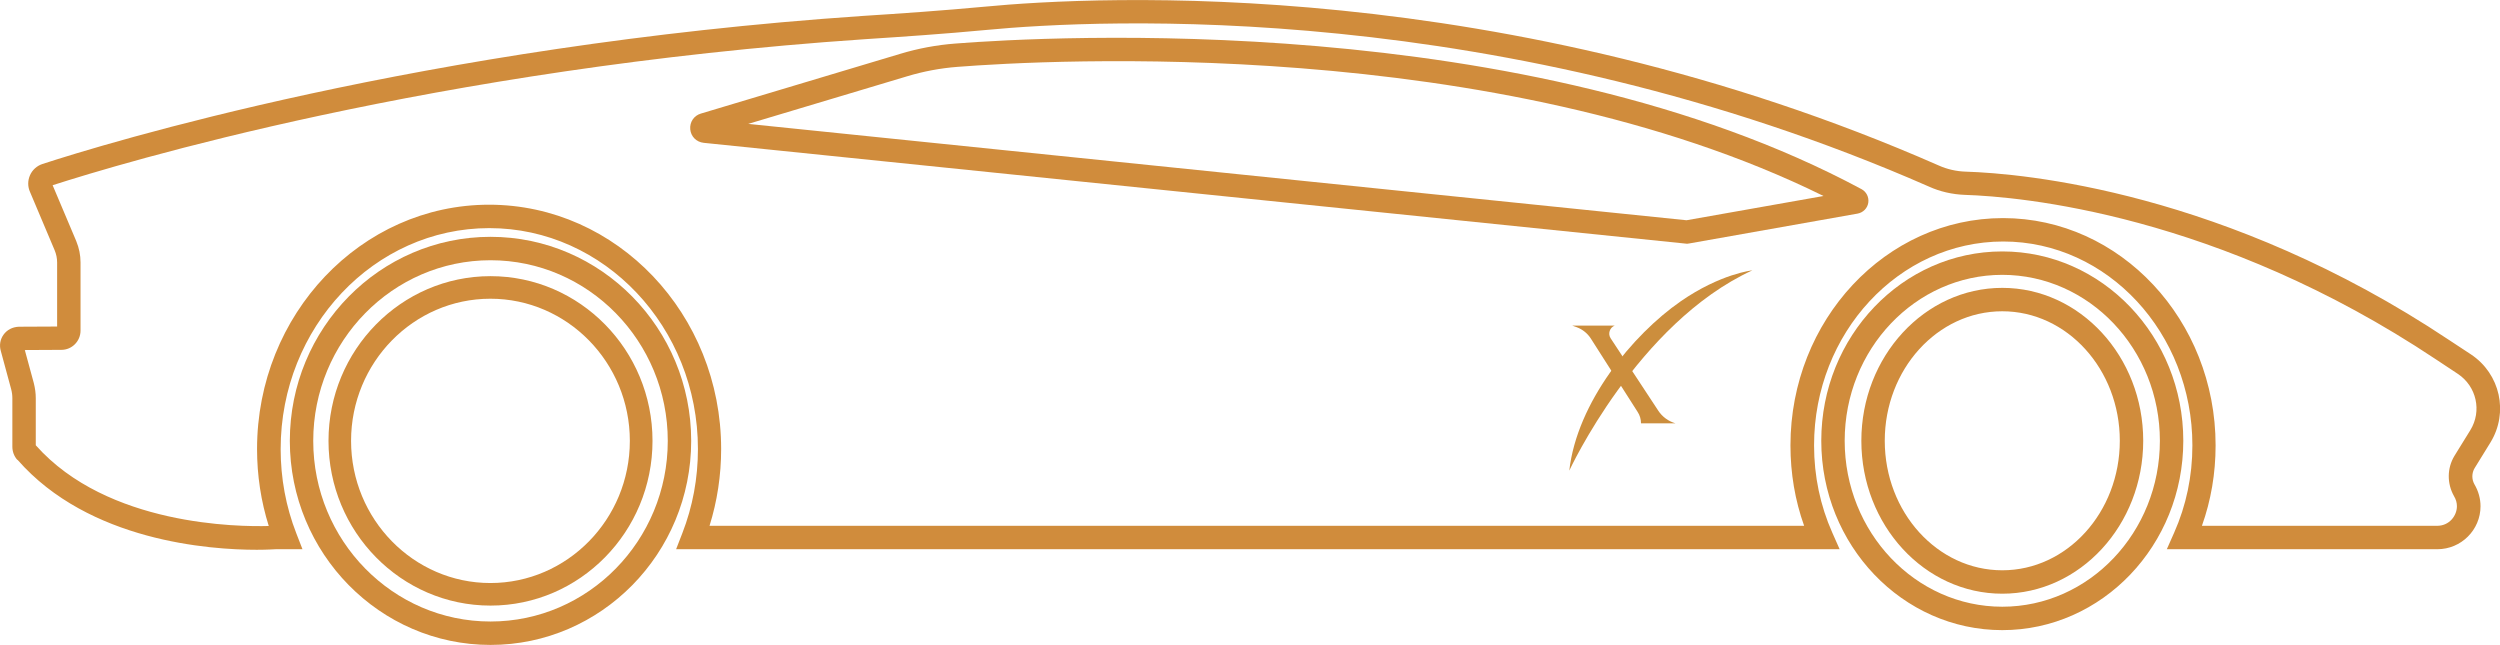
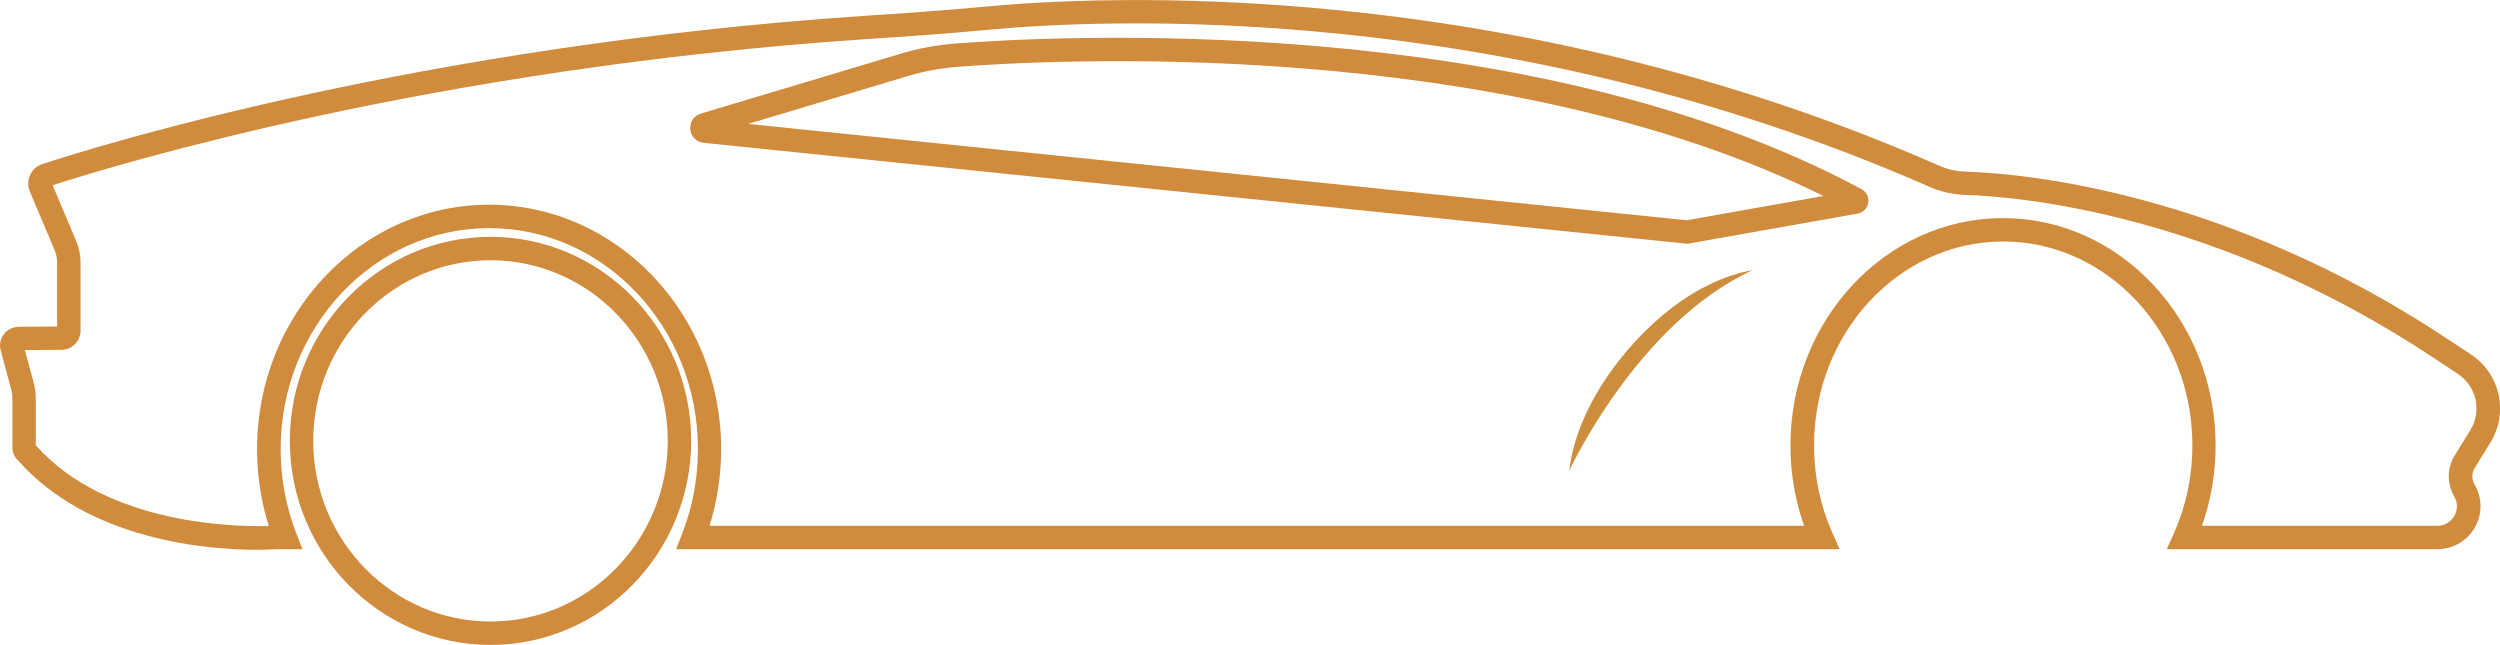
<svg xmlns="http://www.w3.org/2000/svg" id="Layer_1" data-name="Layer 1" viewBox="0 0 266.97 68.88">
  <defs>
    <style>
      .cls-1 {
        fill: #cc8e3d;
      }

      .cls-1, .cls-2 {
        stroke-width: 0px;
      }

      .cls-2 {
        fill: #d08c3c;
      }
    </style>
  </defs>
  <path class="cls-2" d="M1.84,49.1c-.34-.39-.52-.88-.52-1.4v-5.17c0-.32-.04-.64-.13-.98L.09,37.49c-.18-.6-.08-1.23.28-1.74.37-.52.95-.83,1.64-.86l4.09-.02v-6.83c0-.46-.09-.9-.27-1.33l-2.62-6.2c-.26-.57-.26-1.22-.01-1.79.25-.58.75-1.02,1.34-1.21C10.92,15.43,45.1,4.89,92.15,1.7c4.11-.26,8.52-.57,12.93-.98,12.2-1.17,55.63-3.4,101.95,16.95.88.4,1.89.63,2.89.66,6.07.19,27.73,2.07,51.6,17.97l2.34,1.54c3.14,2.08,4.05,6.22,2.09,9.41l-1.69,2.74c-.32.53-.32,1.2-.02,1.73.42.71.65,1.52.65,2.34,0,2.53-2.07,4.59-4.61,4.59h-28.89s.78-1.76.78-1.76c1.29-2.9,1.95-6.04,1.95-9.33,0-12-9.06-21.77-20.2-21.77s-20.2,9.77-20.2,21.77c0,3.29.66,6.43,1.95,9.33l.78,1.76h-124.25s.66-1.7.66-1.7c1.11-2.85,1.67-5.88,1.67-9,0-13.01-10-23.59-22.28-23.59-12.29,0-22.28,10.58-22.28,23.59,0,3.12.56,6.15,1.67,9l.66,1.7h-2.85c-.14,0-.87.06-2.03.06-5,0-17.93-.9-25.55-9.61ZM27.45,47.95c0-14.39,11.12-26.09,24.78-26.09s24.78,11.7,24.78,26.09c0,2.82-.42,5.57-1.24,8.2h116.89c-.97-2.72-1.46-5.6-1.46-8.59,0-13.38,10.19-24.27,22.7-24.27s22.7,10.89,22.7,24.27c0,2.99-.49,5.87-1.46,8.59h25.12c1.31,0,2.11-1.09,2.11-2.09,0-.37-.1-.73-.31-1.08-.76-1.34-.75-2.98.04-4.29l1.7-2.75c1.26-2.04.67-4.69-1.34-6.02l-2.34-1.55c-23.32-15.54-44.39-17.37-50.3-17.56-1.33-.05-2.66-.35-3.82-.88C160.25-.15,117.37,2.05,105.31,3.2c-4.44.42-8.88.72-13,.99C46.29,7.31,12.7,17.5,5.62,19.78l2.52,5.96c.31.76.46,1.51.46,2.29v7.27c0,1.14-.92,2.06-2.04,2.06l-3.91.02.96,3.53c.14.56.21,1.09.21,1.61v5.03c7.65,8.62,21.71,8.71,24.88,8.62-.83-2.64-1.25-5.4-1.25-8.23ZM2.5,36.82s0-.01,0-.02v.02ZM6.55,34.87h0,0ZM5.31,19.89s0,0,0,0c0,0,0,0,0,0ZM5.5,19.5s0,0,0,0h0Z" />
  <path class="cls-2" d="M30.95,47.08c0-12.02,9.61-21.79,21.43-21.79s21.43,9.78,21.43,21.79c0,12.02-9.61,21.79-21.43,21.79-11.81,0-21.43-9.78-21.43-21.79ZM33.45,47.08c0,10.64,8.49,19.29,18.93,19.29,10.44,0,18.93-8.65,18.93-19.29,0-10.64-8.49-19.29-18.93-19.29s-18.93,8.65-18.93,19.29Z" />
-   <path class="cls-2" d="M35.08,47.08c0-9.7,7.76-17.59,17.3-17.59s17.3,7.89,17.3,17.59c0,9.7-7.76,17.59-17.3,17.59-9.54,0-17.3-7.89-17.3-17.59ZM37.49,47.08c0,8.37,6.68,15.18,14.88,15.18,8.21,0,14.89-6.81,14.89-15.18,0-8.37-6.68-15.18-14.89-15.18s-14.88,6.81-14.88,15.18Z" />
-   <path class="cls-2" d="M194.49,47.07c0-11.15,8.67-20.22,19.33-20.22s19.33,9.07,19.33,20.22c0,11.15-8.67,20.22-19.33,20.22-10.66,0-19.33-9.07-19.33-20.22ZM196.99,47.07c0,9.77,7.55,17.72,16.83,17.72,9.28,0,16.83-7.95,16.83-17.72,0-9.77-7.55-17.72-16.83-17.72s-16.83,7.95-16.83,17.72Z" />
-   <path class="cls-2" d="M198.77,47.07c0-9,6.75-16.33,15.05-16.33s15.05,7.33,15.05,16.33-6.75,16.33-15.05,16.33c-8.3,0-15.05-7.33-15.05-16.33ZM201.27,47.07c0,7.63,5.63,13.83,12.55,13.83,6.92,0,12.55-6.2,12.55-13.83s-5.63-13.83-12.55-13.83-12.55,6.2-12.55,13.83Z" />
  <path class="cls-2" d="M75.14,15.25c-.77-.08-1.36-.67-1.43-1.44-.07-.77.39-1.46,1.13-1.68l21.29-6.38c1.92-.58,3.91-.95,5.9-1.1,9.89-.77,61.01-3.66,96.76,15.55.52.28.81.86.72,1.45-.09.59-.55,1.05-1.14,1.16l-17.99,3.19-.22.03-105.04-10.78ZM102.24,7.14c-1.82.14-3.63.48-5.38,1.01l-16.96,5.08,100.2,10.29,14.63-2.59C159.78,3.68,111.74,6.4,102.24,7.14ZM197.95,20.35h0s0,0,0,0Z" />
  <g>
-     <path class="cls-1" d="M167.91,34.77h4.54-.02c-.54.22-.75.88-.43,1.36l5.08,7.72c.43.66,1.09,1.14,1.85,1.36h0s-3.69,0-3.69,0h0c0-.43-.12-.86-.36-1.22l-5-7.84c-.36-.56-.89-.98-1.51-1.21l-.48-.17Z" />
    <path class="cls-1" d="M167.58,50.26s7.27-15.75,19.55-21.39c0,0-3.39.35-7.67,3.32-5.13,3.56-11.05,10.77-11.88,18.07Z" />
  </g>
</svg>